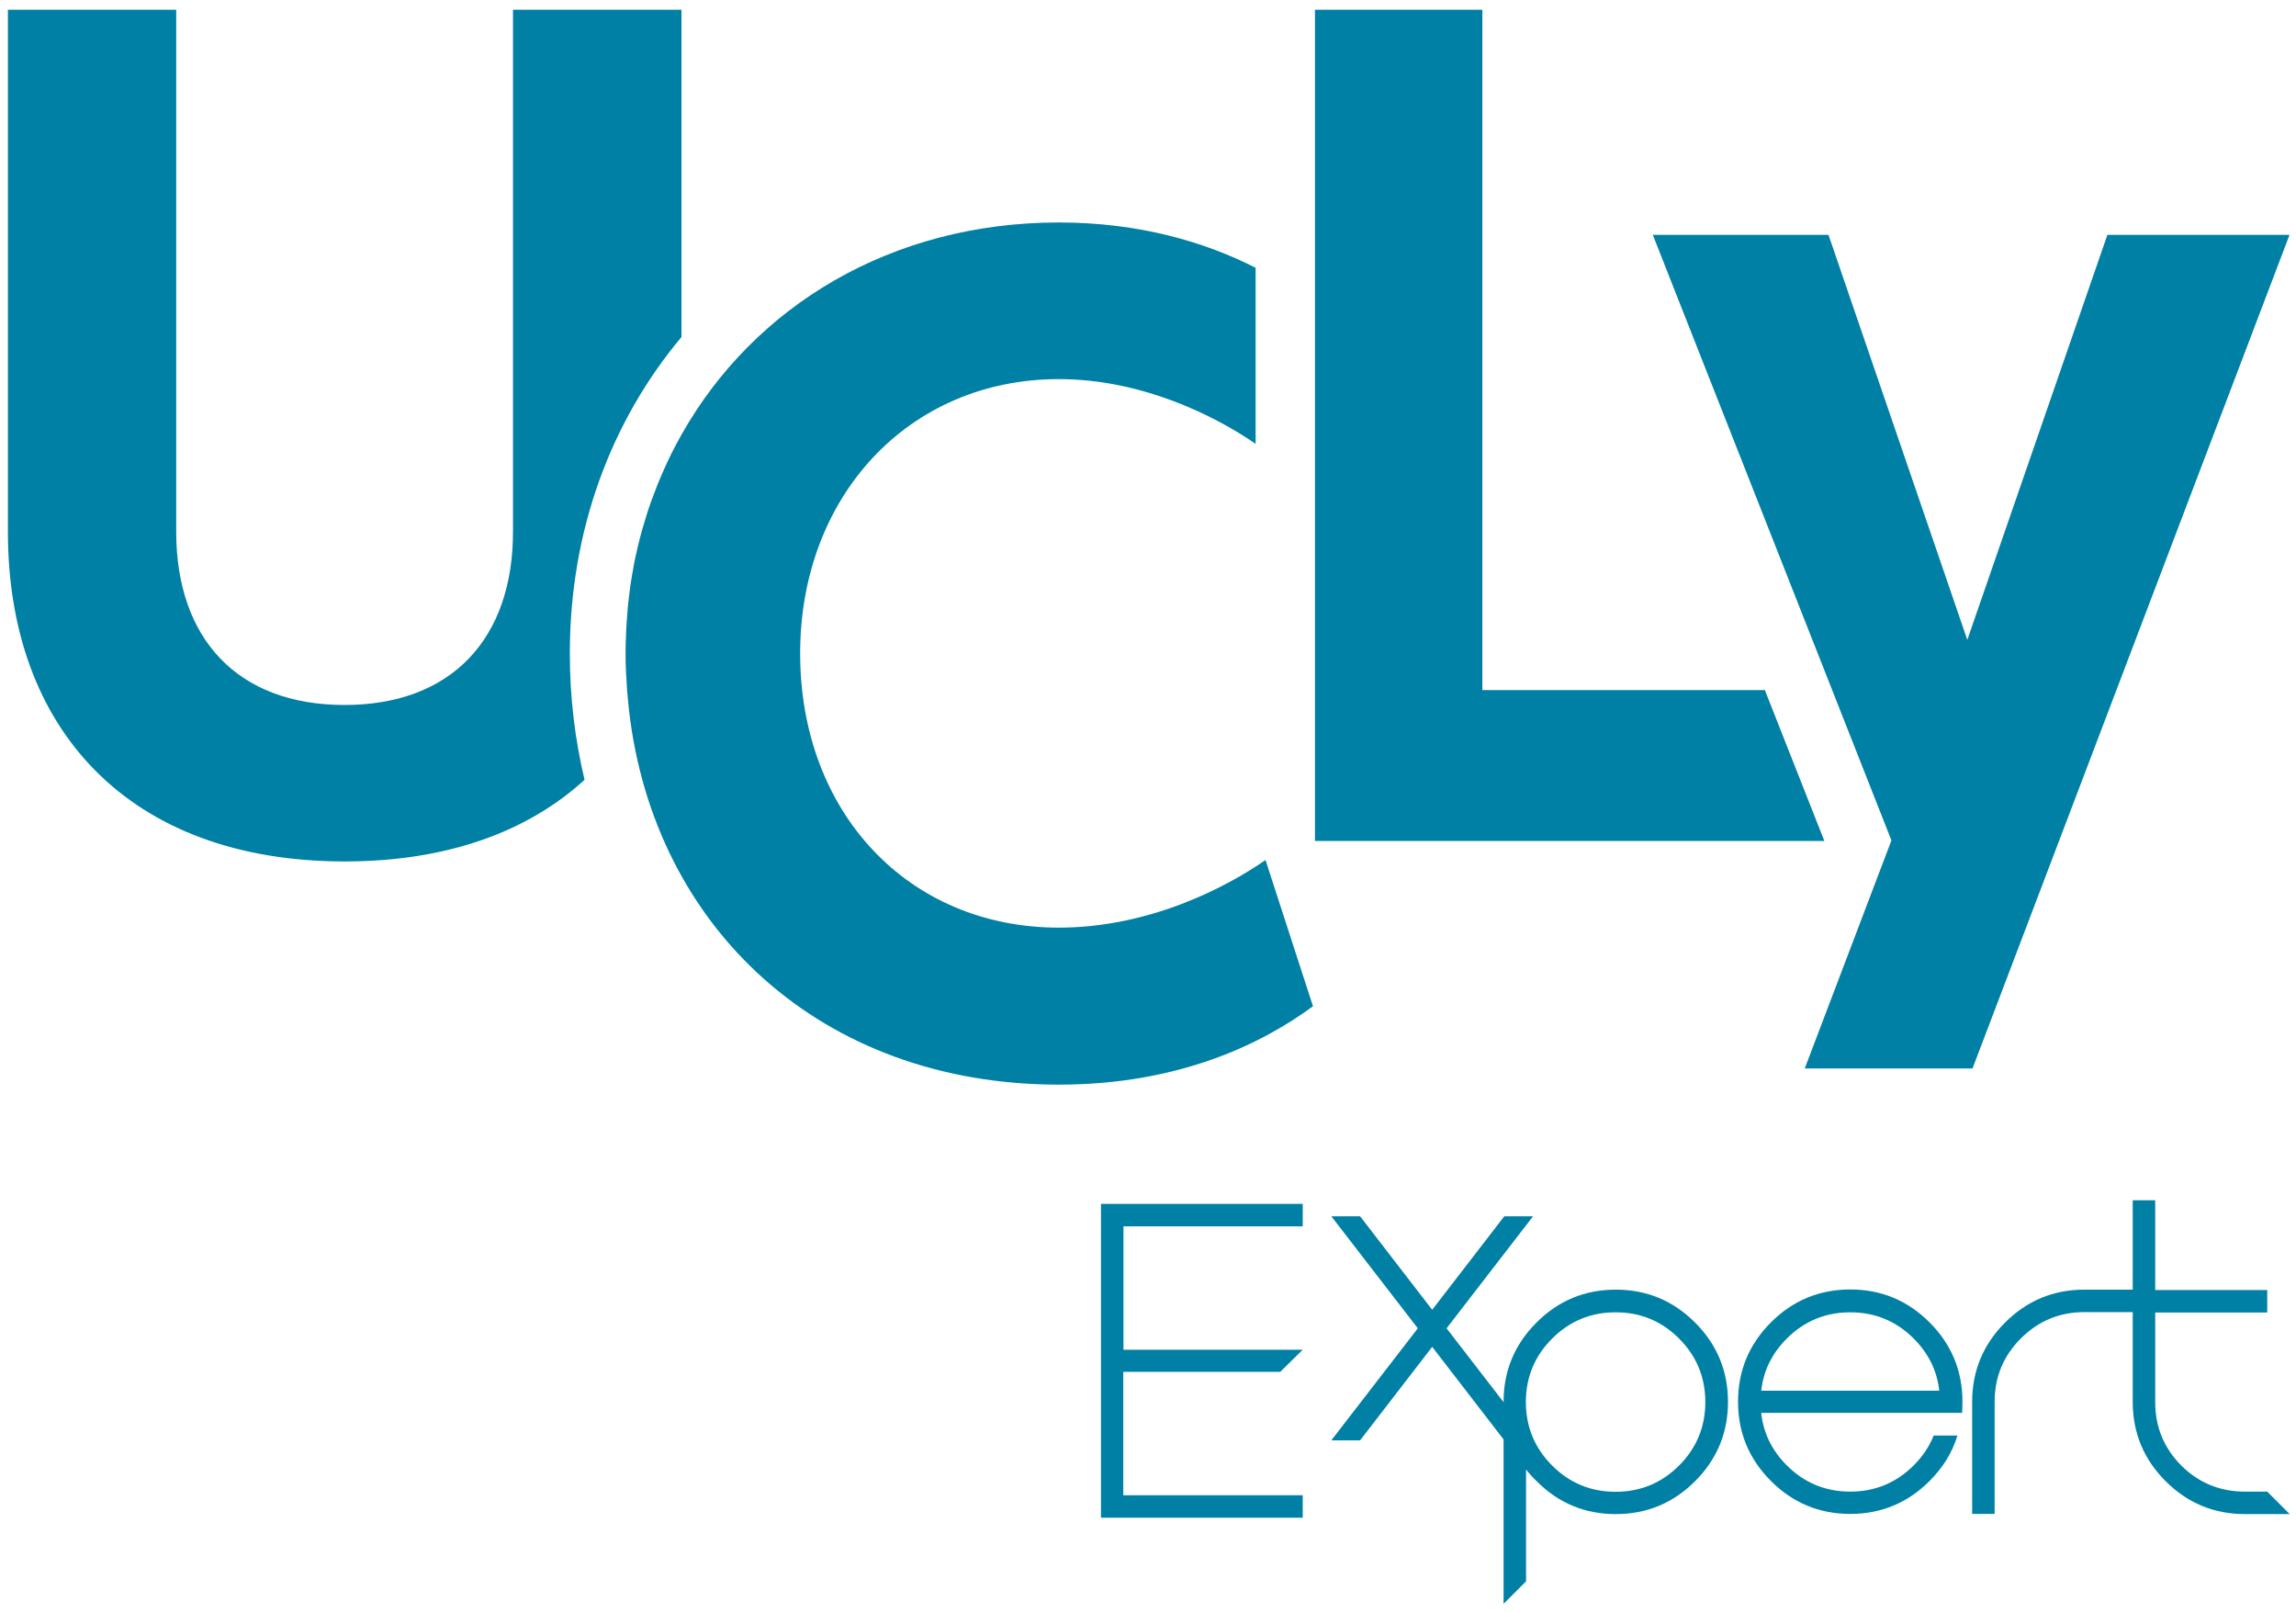
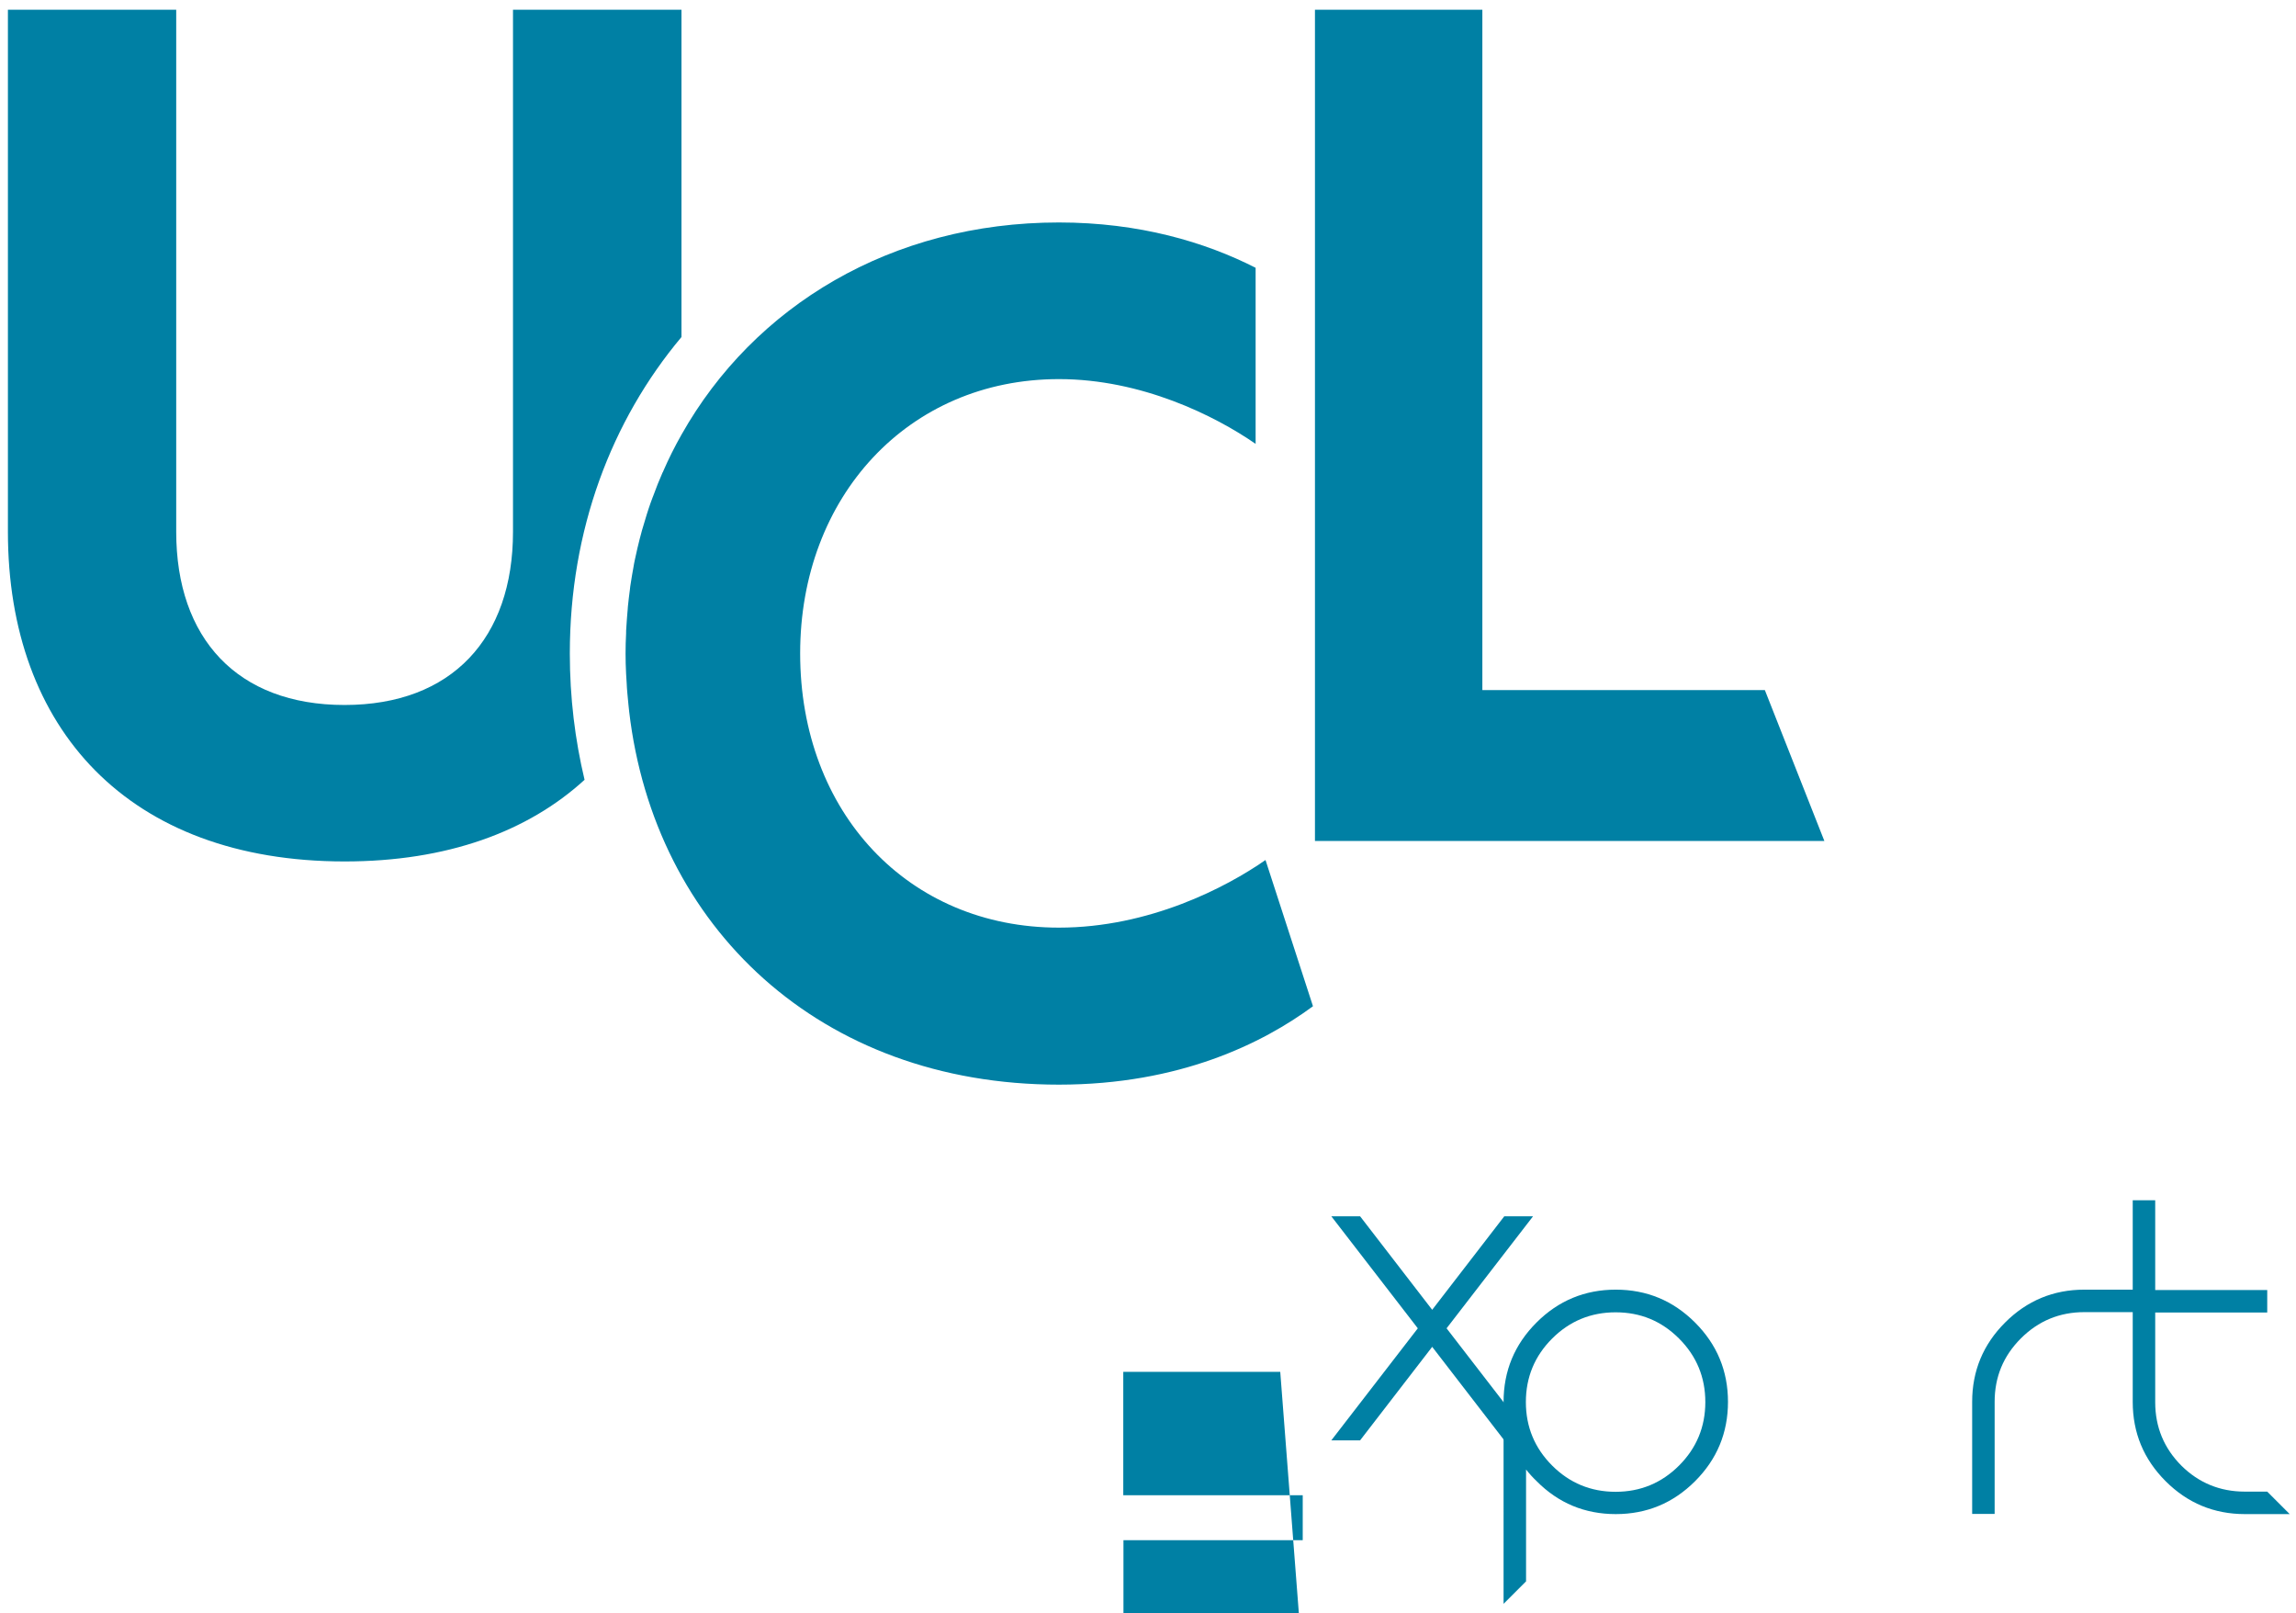
<svg xmlns="http://www.w3.org/2000/svg" version="1.1" id="Calque_1" x="0px" y="0px" viewBox="0 0 1276.9 896.9" style="enable-background:new 0 0 1276.9 896.9;" xml:space="preserve">
  <style type="text/css">
	.st0{fill:#0080A4;}
</style>
-   <path class="st0" d="M624.8,831.4h99.7v12.5H612.3V669.4h112.2v12.5h-99.7v68.6h99.7L712,762.8h-87.3V831.4z" />
+   <path class="st0" d="M624.8,831.4h99.7v12.5H612.3h112.2v12.5h-99.7v68.6h99.7L712,762.8h-87.3V831.4z" />
  <path class="st0" d="M796.5,728.3l40.1-52h16l-48.1,62.3l48.1,62.3h-16l-40.1-52l-40.1,52h-16l48.1-62.3l-48.1-62.3h16L796.5,728.3z  " />
  <path class="st0" d="M836.2,779.5c0-17.2,6.1-31.9,18.3-44.1c12.2-12.2,26.9-18.3,44.1-18.3c17.2,0,31.9,6.1,44.1,18.3  c12.2,12.2,18.3,26.9,18.3,44.1c0,17.2-6.1,31.9-18.3,44.1c-12.2,12.2-26.9,18.3-44.1,18.3c-17.2,0-31.9-6.1-44-18.3  c-2.2-2.1-4.1-4.2-5.9-6.5v62.2l-12.5,12.5V779.5z M898.5,729.7c-13.8,0-25.6,4.9-35.3,14.6c-9.7,9.7-14.6,21.5-14.6,35.3  c0,13.8,4.9,25.6,14.6,35.3c9.7,9.7,21.5,14.6,35.3,14.6c13.8,0,25.6-4.9,35.3-14.6c9.7-9.7,14.6-21.5,14.6-35.3  c0-13.8-4.9-25.6-14.6-35.3C924,734.5,912.3,729.7,898.5,729.7z" />
-   <path class="st0" d="M979.5,785.8c1.2,11.1,6,20.8,14.2,29c9.7,9.7,21.5,14.6,35.3,14.6c13.8,0,25.6-4.9,35.3-14.6  c5-5,8.7-10.5,11.1-16.6h13.2c-2.8,9.4-8,17.8-15.5,25.3c-12.2,12.2-26.9,18.3-44.1,18.3s-31.9-6.1-44.1-18.3  c-12.2-12.2-18.3-26.9-18.3-44.1c0-17.2,6.1-31.9,18.3-44.1c12.2-12.2,26.9-18.3,44.1-18.3s31.9,6.1,44.1,18.3  c12.2,12.2,18.3,26.9,18.3,44.1c0,2.1-0.1,4.2-0.2,6.2H979.5z M1078.5,773.3c-1.2-11.1-6-20.8-14.2-29c-9.7-9.7-21.5-14.6-35.3-14.6  c-13.8,0-25.6,4.9-35.3,14.6c-8.2,8.2-13,17.9-14.2,29H1078.5z" />
  <path class="st0" d="M1109.3,779.5v62.3h-12.5v-62.3c0-17.2,6.1-31.9,18.3-44.1c12.2-12.2,26.9-18.3,44.1-18.3h30.4l7.7,12.5h-38.1  c-13.8,0-25.6,4.9-35.3,14.6C1114.1,754,1109.3,765.7,1109.3,779.5z" />
  <path class="st0" d="M1248.4,829.4h12.5l12.5,12.5h-24.9c-17.2,0-31.9-6.1-44.1-18.3c-12.2-12.2-18.3-26.9-18.3-44.1V667.4h12.5  v49.9h62.3v12.5h-62.3v49.9c0,13.8,4.9,25.6,14.6,35.3C1222.8,824.5,1234.6,829.4,1248.4,829.4z" />
-   <polygon class="st0" points="1172,130.6 1094.1,355.8 1016.9,130.6 919.2,130.6 1051.9,467.3 1003.7,594.1 1097,594.1 1273.3,130.6   " />
  <polygon class="st0" points="731.3,5.4 731.3,467.6 1014.6,467.6 981.5,383.7 824.4,383.7 824.4,5.4 " />
  <g>
    <path class="st0" d="M379,187.4v-68.5V5.4h-93.7v290.3c0,59.1-33.9,96.3-93.7,96.3S98,354.8,98,295.7V5.4H4.4v290.3   C4.4,405.3,71.5,479,191.7,479c56.8,0,101.8-16.5,133.4-45.4c-5.3-22.2-8.2-45.7-8.2-70.3C316.9,294.9,339.9,234,379,187.4" />
    <path class="st0" d="M703.8,478.2c-21.8,15.2-64.7,37.6-114.9,37.6c-83.8,0-143.9-64-143.9-152.5c0-87.1,60.1-152.5,143.9-152.5   c45.9,0,86.7,20.3,109.4,36v-97.9c-28.1-14.3-64.7-25.2-109.4-25.2c-93.2,0-169.6,46.5-209.9,118v0c-3.7,6.5-7.1,13.3-10.1,20.2   c-0.1,0.3-0.2,0.6-0.4,0.8c-1.9,4.3-3.6,8.6-5.2,13c-0.1,0.3-0.2,0.6-0.4,1c-0.8,2.1-1.5,4.1-2.2,6.2c-0.3,1-0.7,2.1-1,3.1   c-0.9,3-1.8,6-2.7,9c-0.4,1.6-0.9,3.2-1.3,4.9c-0.4,1.6-0.8,3.3-1.2,4.9c-0.5,2.1-0.9,4.2-1.4,6.3c-0.3,1.6-0.7,3.2-0.9,4.8   c-0.5,2.8-1,5.5-1.4,8.3c-0.2,1.2-0.4,2.4-0.5,3.7c-0.4,3.1-0.8,6.2-1.1,9.3c0,0.5-0.1,0.9-0.1,1.4c-0.3,3.5-0.6,7.1-0.8,10.7   c-0.1,1-0.1,1.9-0.1,2.9c-0.2,3.7-0.3,7.4-0.3,11.2c0,3.8,0.1,7.6,0.3,11.3c0.1,1.6,0.2,3.2,0.3,4.9c0.1,2,0.2,3.9,0.4,5.9   c0.2,2.1,0.4,4.2,0.6,6.3c0.1,1.3,0.3,2.5,0.4,3.8c14,119.8,106.1,207.5,239,207.5c67.3,0,113.5-23.1,141.3-43.6L703.8,478.2z" />
  </g>
</svg>